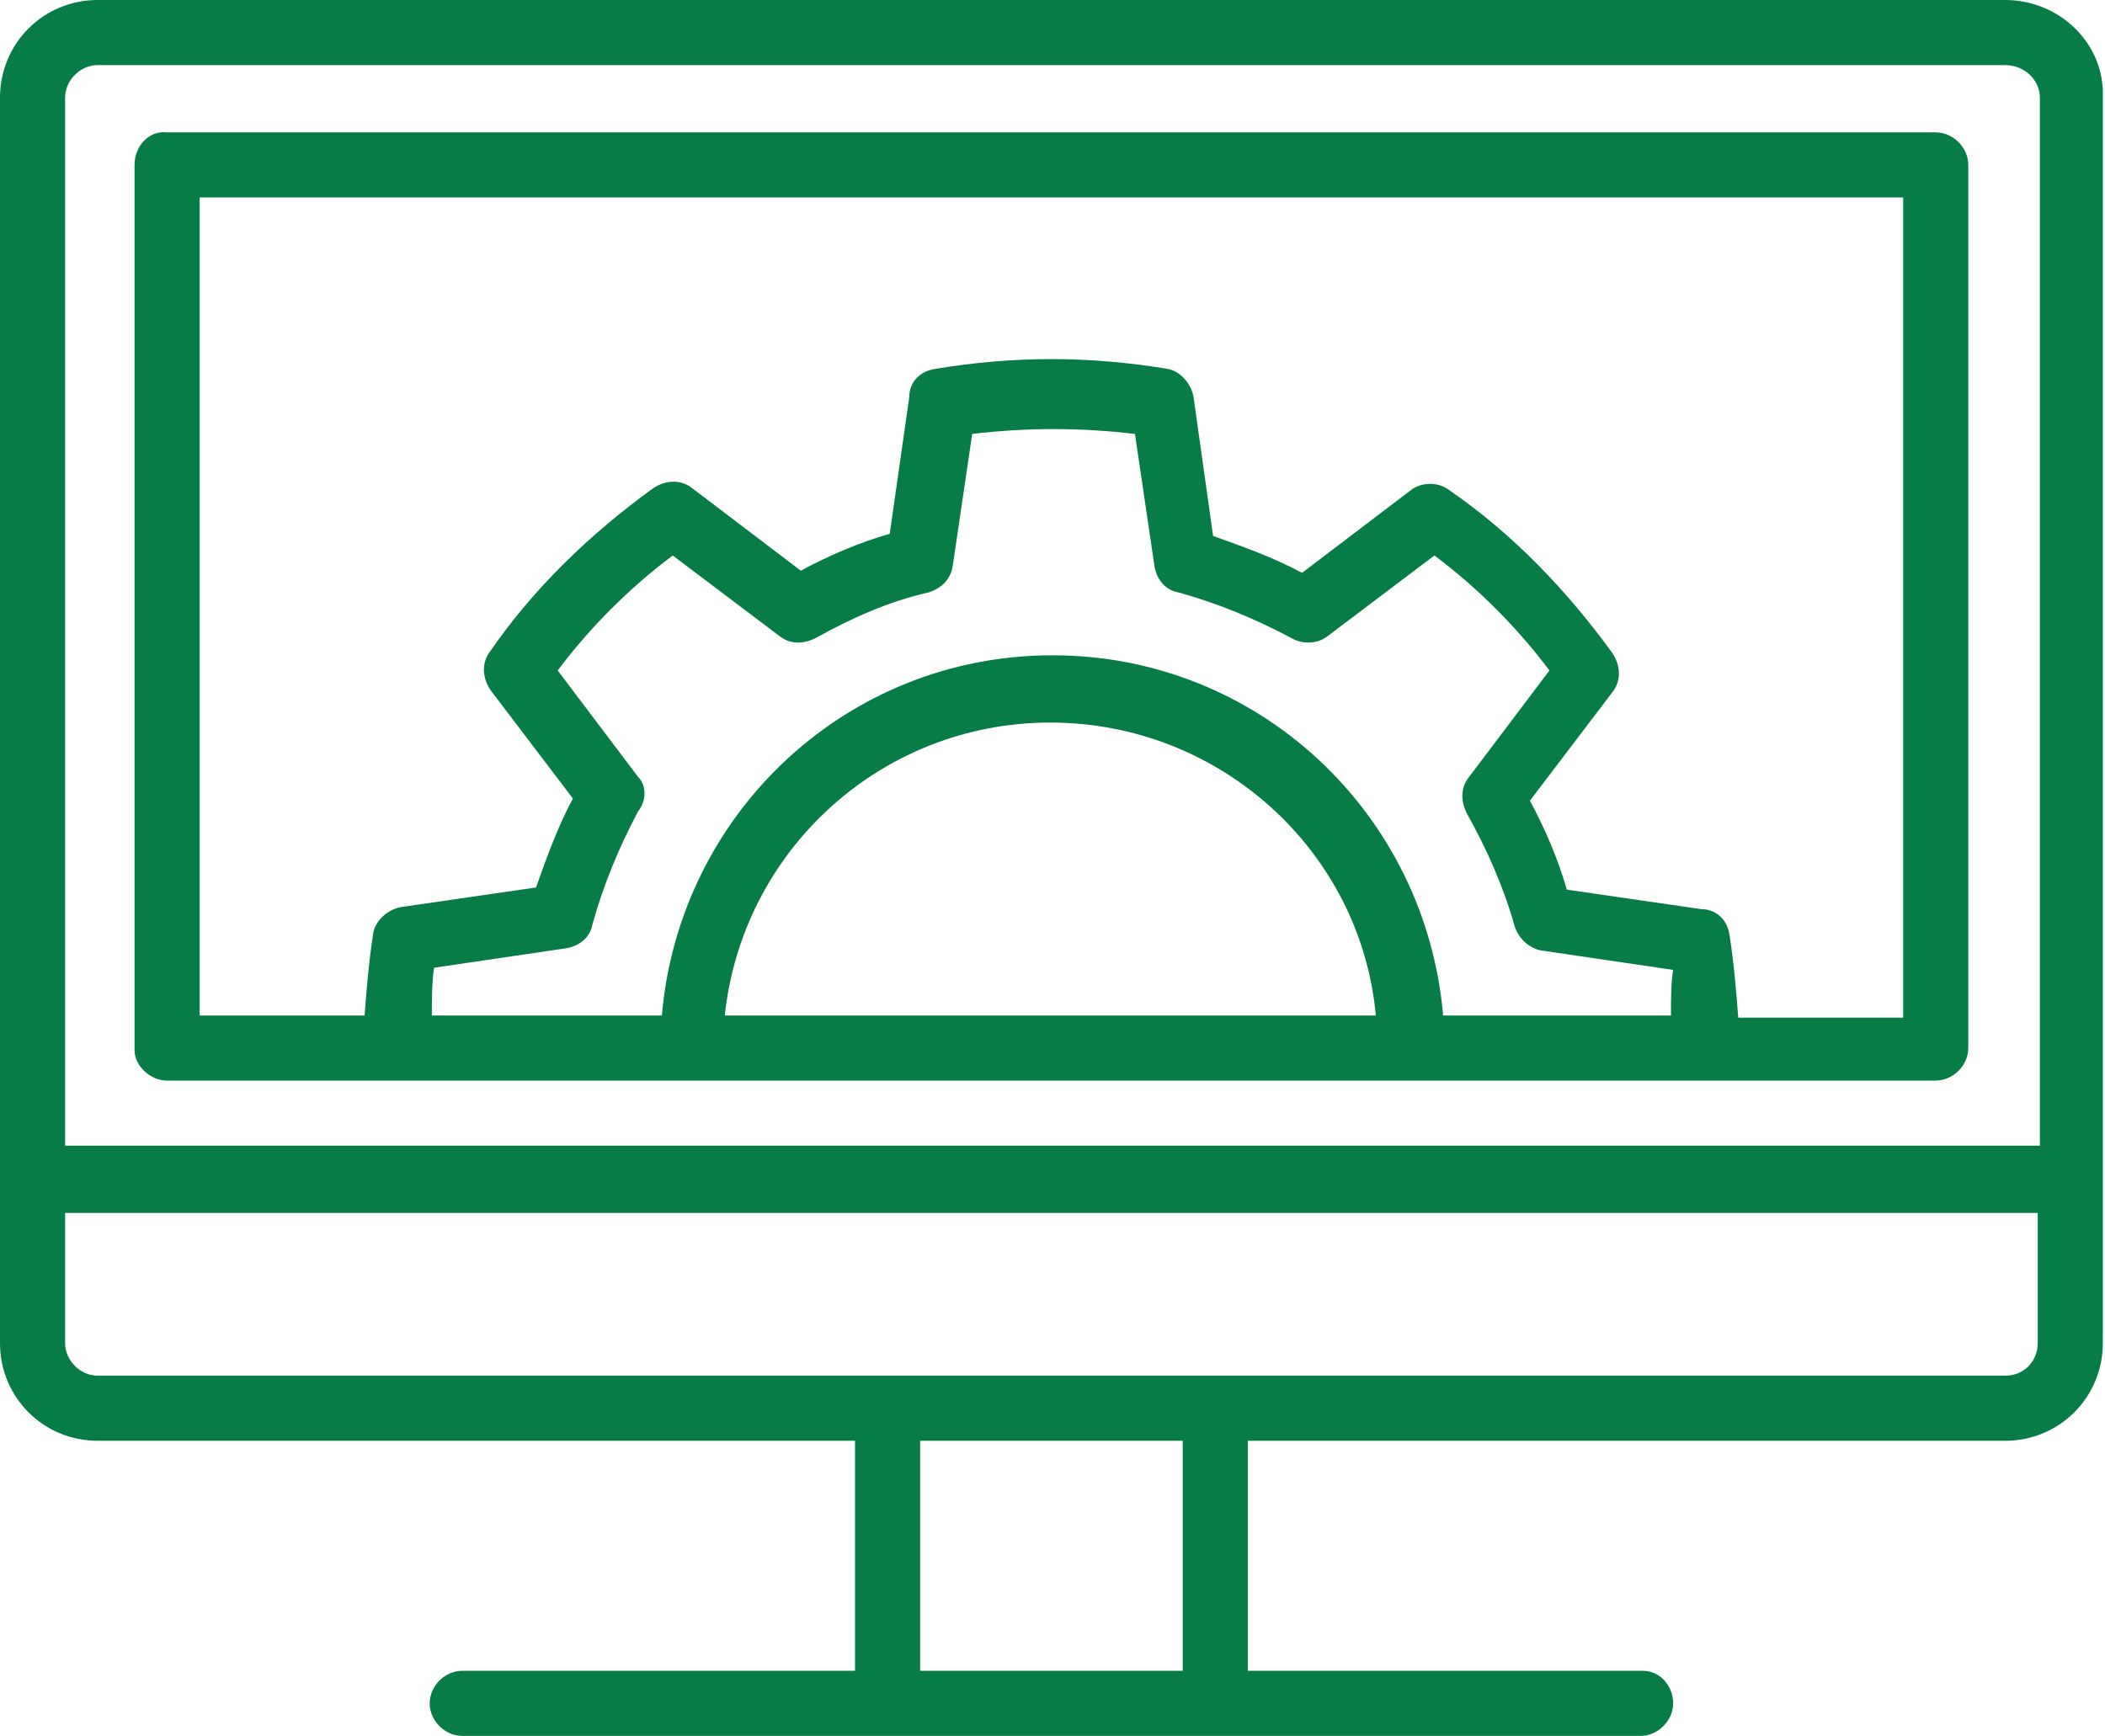
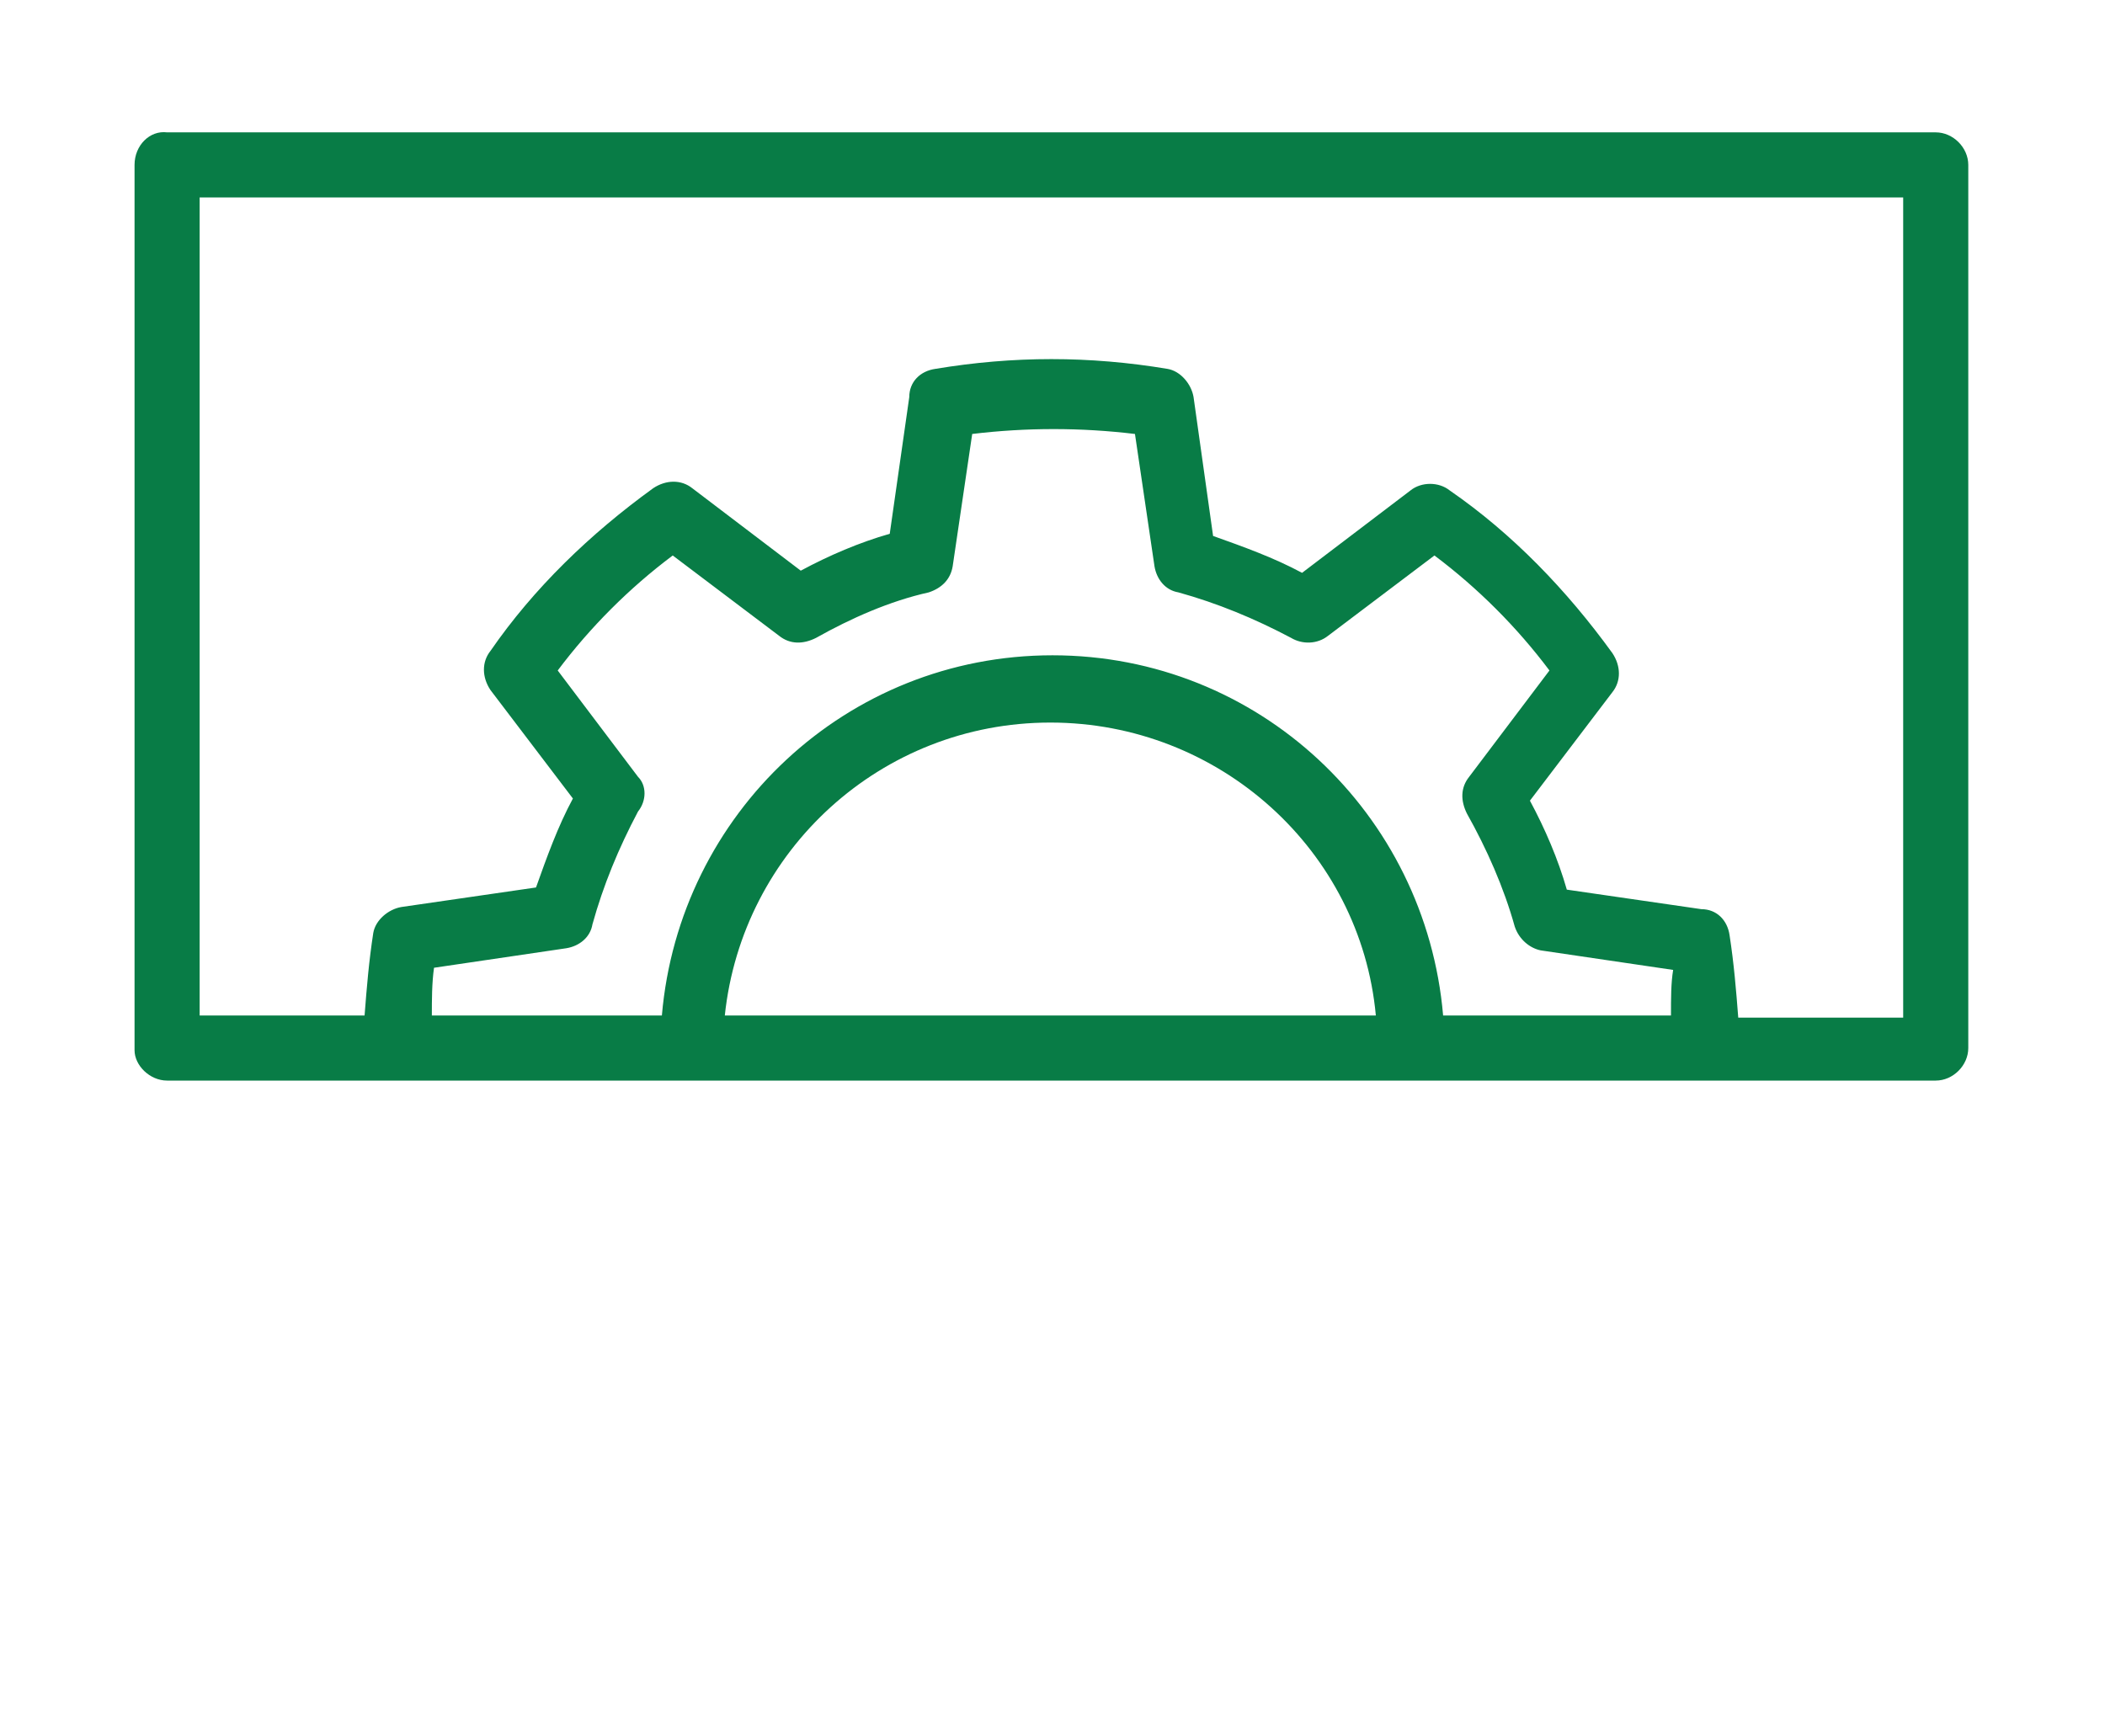
<svg xmlns="http://www.w3.org/2000/svg" id="Слой_1" x="0px" y="0px" viewBox="0 0 97 80" style="enable-background:new 0 0 97 80;" xml:space="preserve">
  <style type="text/css"> .st0{fill:#087C46;} </style>
  <g id="a"> </g>
  <g id="b">
    <g id="c">
      <g>
-         <path class="st0" d="M92.4,0H4.5C2,0,0,2,0,4.5v57.4c0,2.5,2,4.5,4.5,4.5h34.9V77H21.3c-0.8,0-1.5,0.7-1.5,1.5s0.7,1.5,1.5,1.5 h54.3c0.8,0,1.5-0.7,1.5-1.5S76.5,77,75.7,77H57.5V66.4h34.9c2.5,0,4.5-2,4.5-4.5V4.5C97,2,94.9,0,92.4,0L92.4,0z M4.5,3h87.9 C93.3,3,94,3.7,94,4.5v48.3H3V4.5C3,3.7,3.7,3,4.5,3z M54.5,77H42.4V66.4h12.1C54.5,66.4,54.5,77,54.5,77z M92.4,63.4H4.5 c-0.8,0-1.5-0.7-1.5-1.5v-6h90.9v6C93.9,62.7,93.3,63.4,92.4,63.4L92.4,63.4z" />
        <path class="st0" d="M7.7,49.8h81.5c0.8,0,1.5-0.7,1.5-1.5V7.6c0-0.8-0.7-1.5-1.5-1.5H7.7C6.9,6,6.2,6.7,6.2,7.6v40.8 C6.2,49.1,6.9,49.8,7.7,49.8z M29.4,35.8l-3.7-4.9c1.5-2,3.3-3.8,5.3-5.3l4.9,3.7c0.5,0.4,1.1,0.4,1.7,0.1 c1.6-0.9,3.4-1.7,5.2-2.1c0.6-0.2,1-0.6,1.1-1.2l0.9-6.1c2.5-0.3,5-0.3,7.5,0l0.9,6.1c0.1,0.6,0.5,1.1,1.1,1.2 c1.8,0.5,3.5,1.2,5.2,2.1c0.5,0.3,1.2,0.3,1.7-0.1l4.9-3.7c2,1.5,3.8,3.3,5.3,5.3l-3.7,4.9c-0.4,0.5-0.4,1.1-0.1,1.7 c0.9,1.6,1.7,3.4,2.2,5.2c0.2,0.6,0.7,1,1.2,1.1l6.1,0.9C77,45.3,77,46,77,46.8H66.5c-0.8-9.3-8.5-16.6-18-16.6 s-17.2,7.3-18,16.6H19.9c0-0.7,0-1.5,0.1-2.2l6.1-0.9c0.6-0.1,1.1-0.5,1.2-1.1c0.5-1.8,1.2-3.5,2.1-5.2 C29.8,36.9,29.8,36.2,29.4,35.8L29.4,35.8z M63.4,46.8h-30c0.8-7.6,7.2-13.5,15-13.5S62.7,39.2,63.4,46.8L63.4,46.8z M9.2,9.1 h78.5v37.8h-7.6c-0.1-1.3-0.2-2.5-0.4-3.8c-0.1-0.7-0.6-1.2-1.3-1.2l-6.2-0.9c-0.4-1.4-1-2.8-1.7-4.1l3.8-5 c0.4-0.5,0.4-1.2,0-1.8c-2.1-2.9-4.6-5.5-7.5-7.5c-0.5-0.4-1.3-0.4-1.8,0l-5,3.8c-1.3-0.7-2.7-1.2-4.1-1.7L55,18.3 c-0.1-0.6-0.6-1.2-1.2-1.3c-3.6-0.6-7.1-0.6-10.7,0c-0.7,0.1-1.2,0.6-1.2,1.3L41,24.6c-1.4,0.4-2.8,1-4.1,1.7l-5-3.8 c-0.5-0.4-1.2-0.4-1.8,0c-2.9,2.1-5.5,4.6-7.5,7.5c-0.4,0.5-0.4,1.2,0,1.8l3.8,5c-0.7,1.3-1.2,2.7-1.7,4.1l-6.2,0.9 c-0.6,0.1-1.2,0.6-1.3,1.2c-0.2,1.3-0.3,2.5-0.4,3.8H9.2L9.2,9.1L9.2,9.1z" />
      </g>
    </g>
  </g>
</svg>